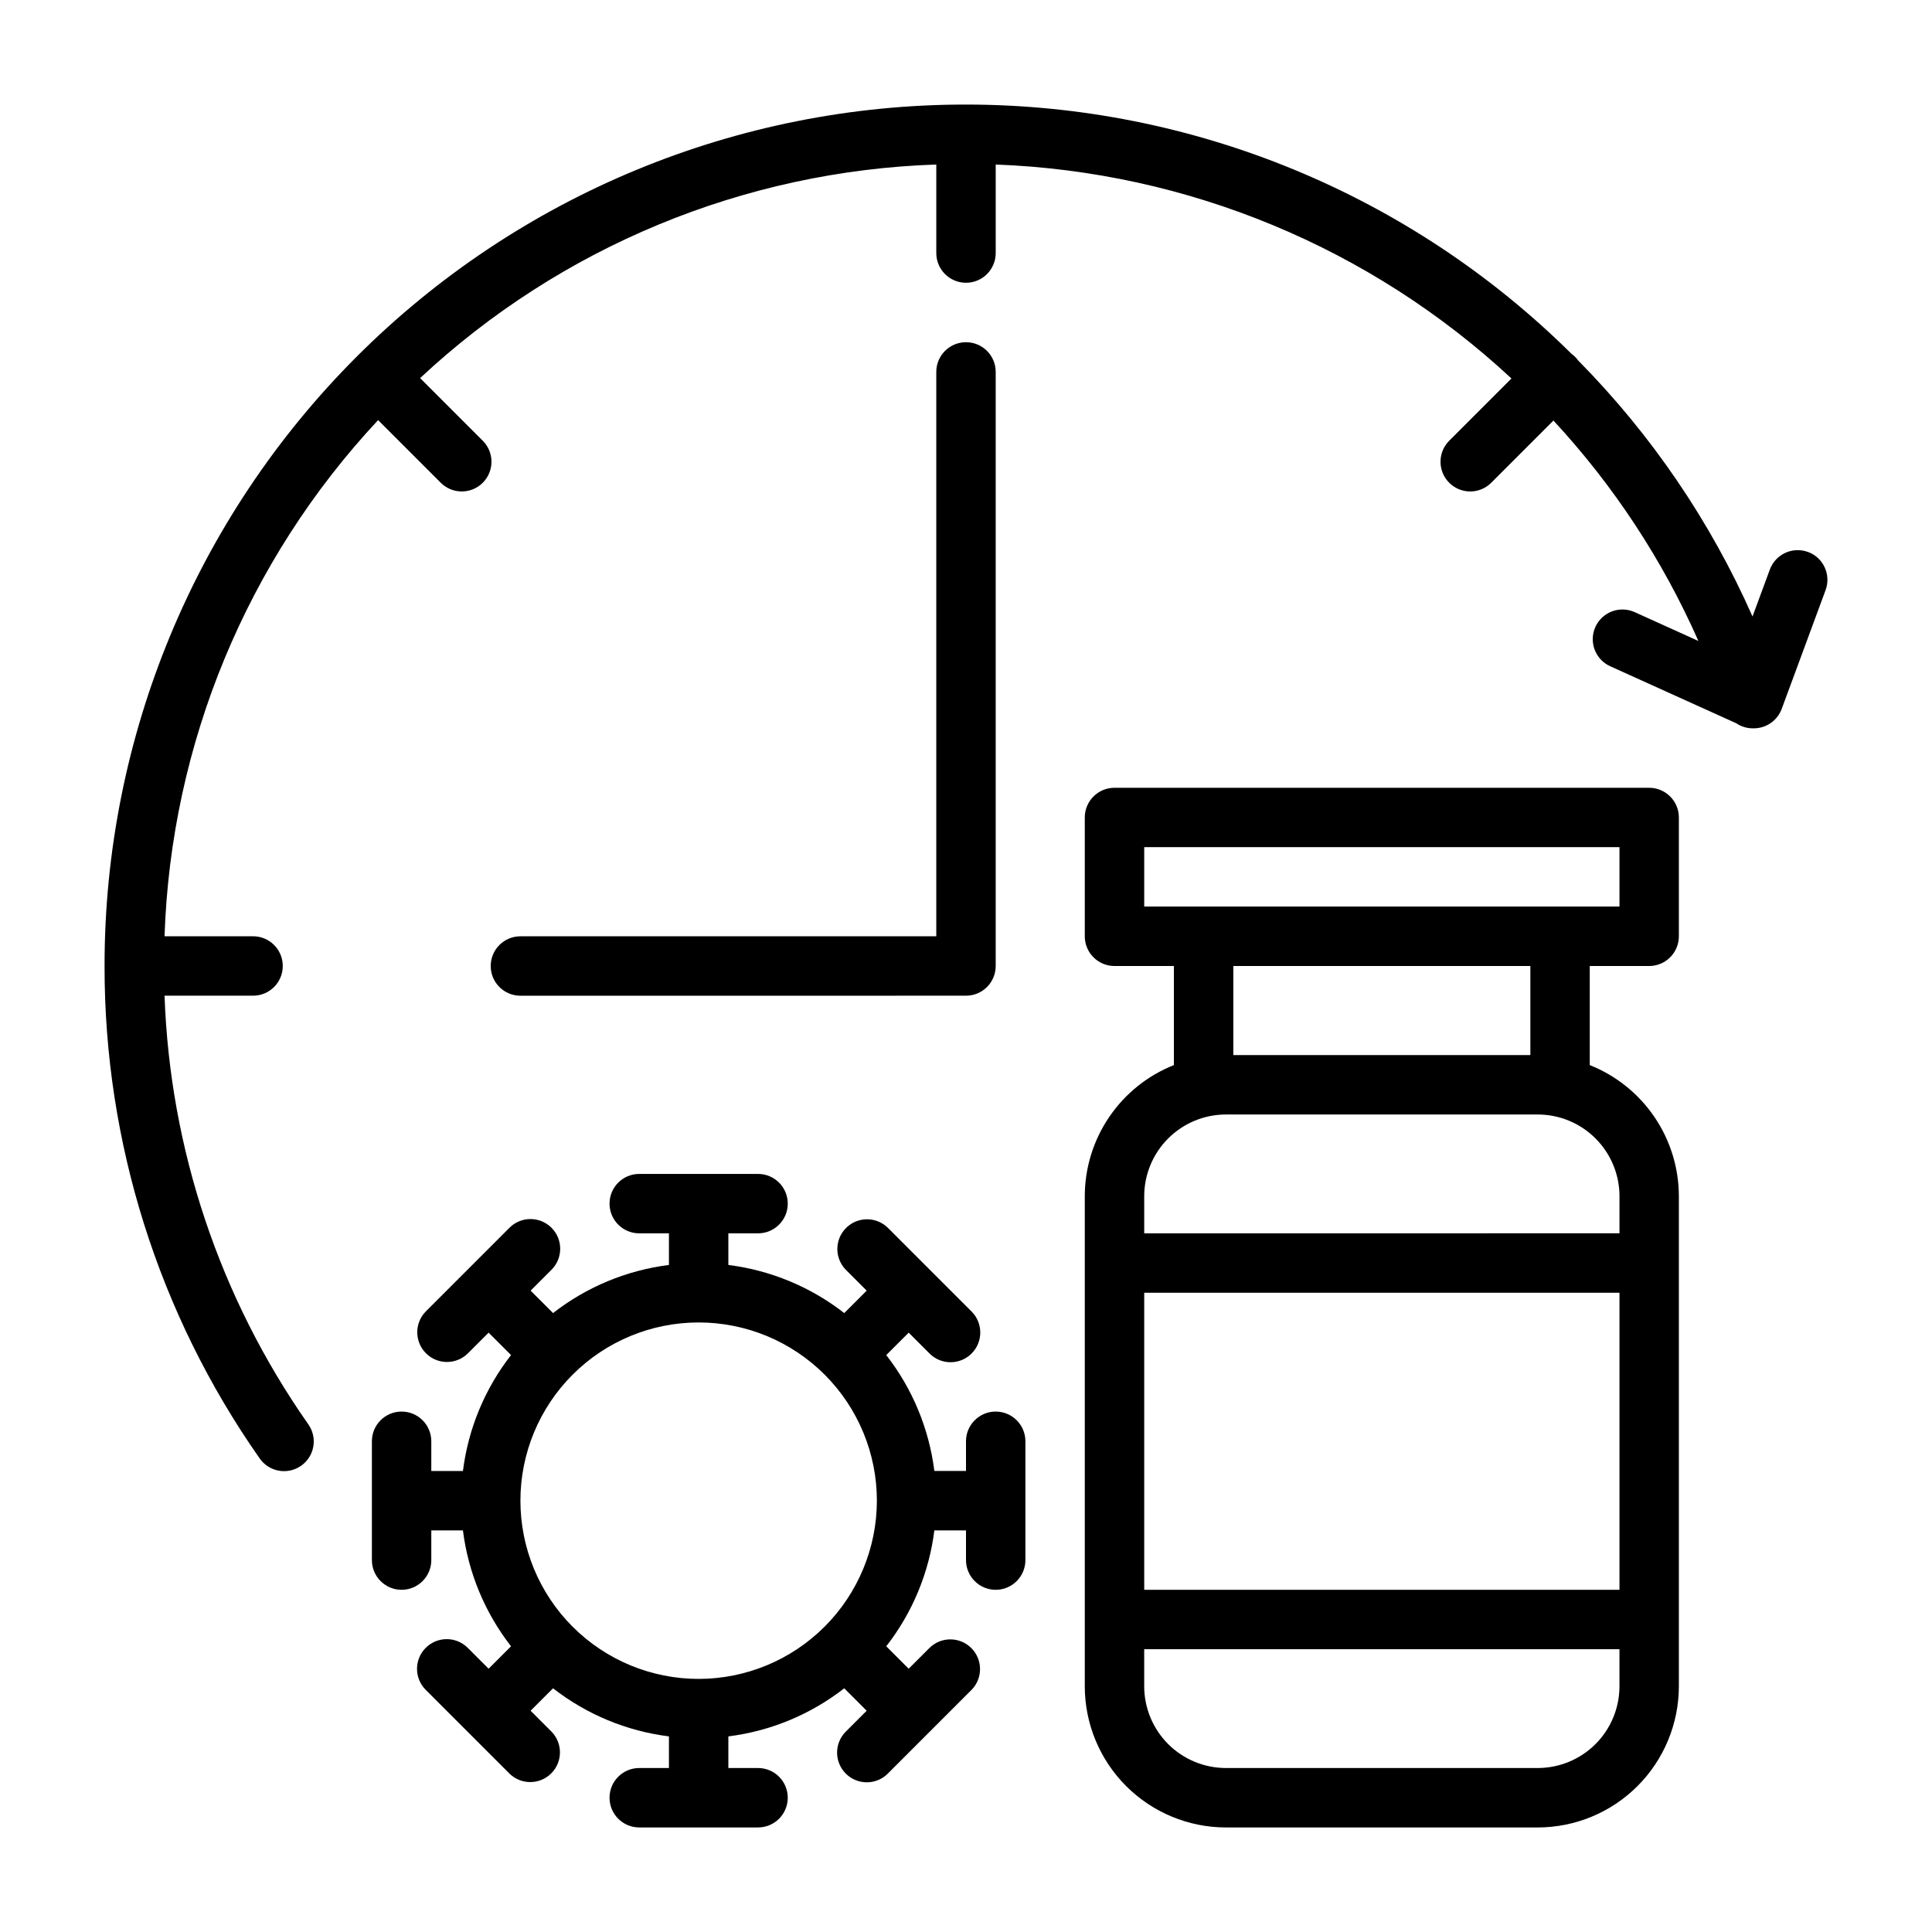
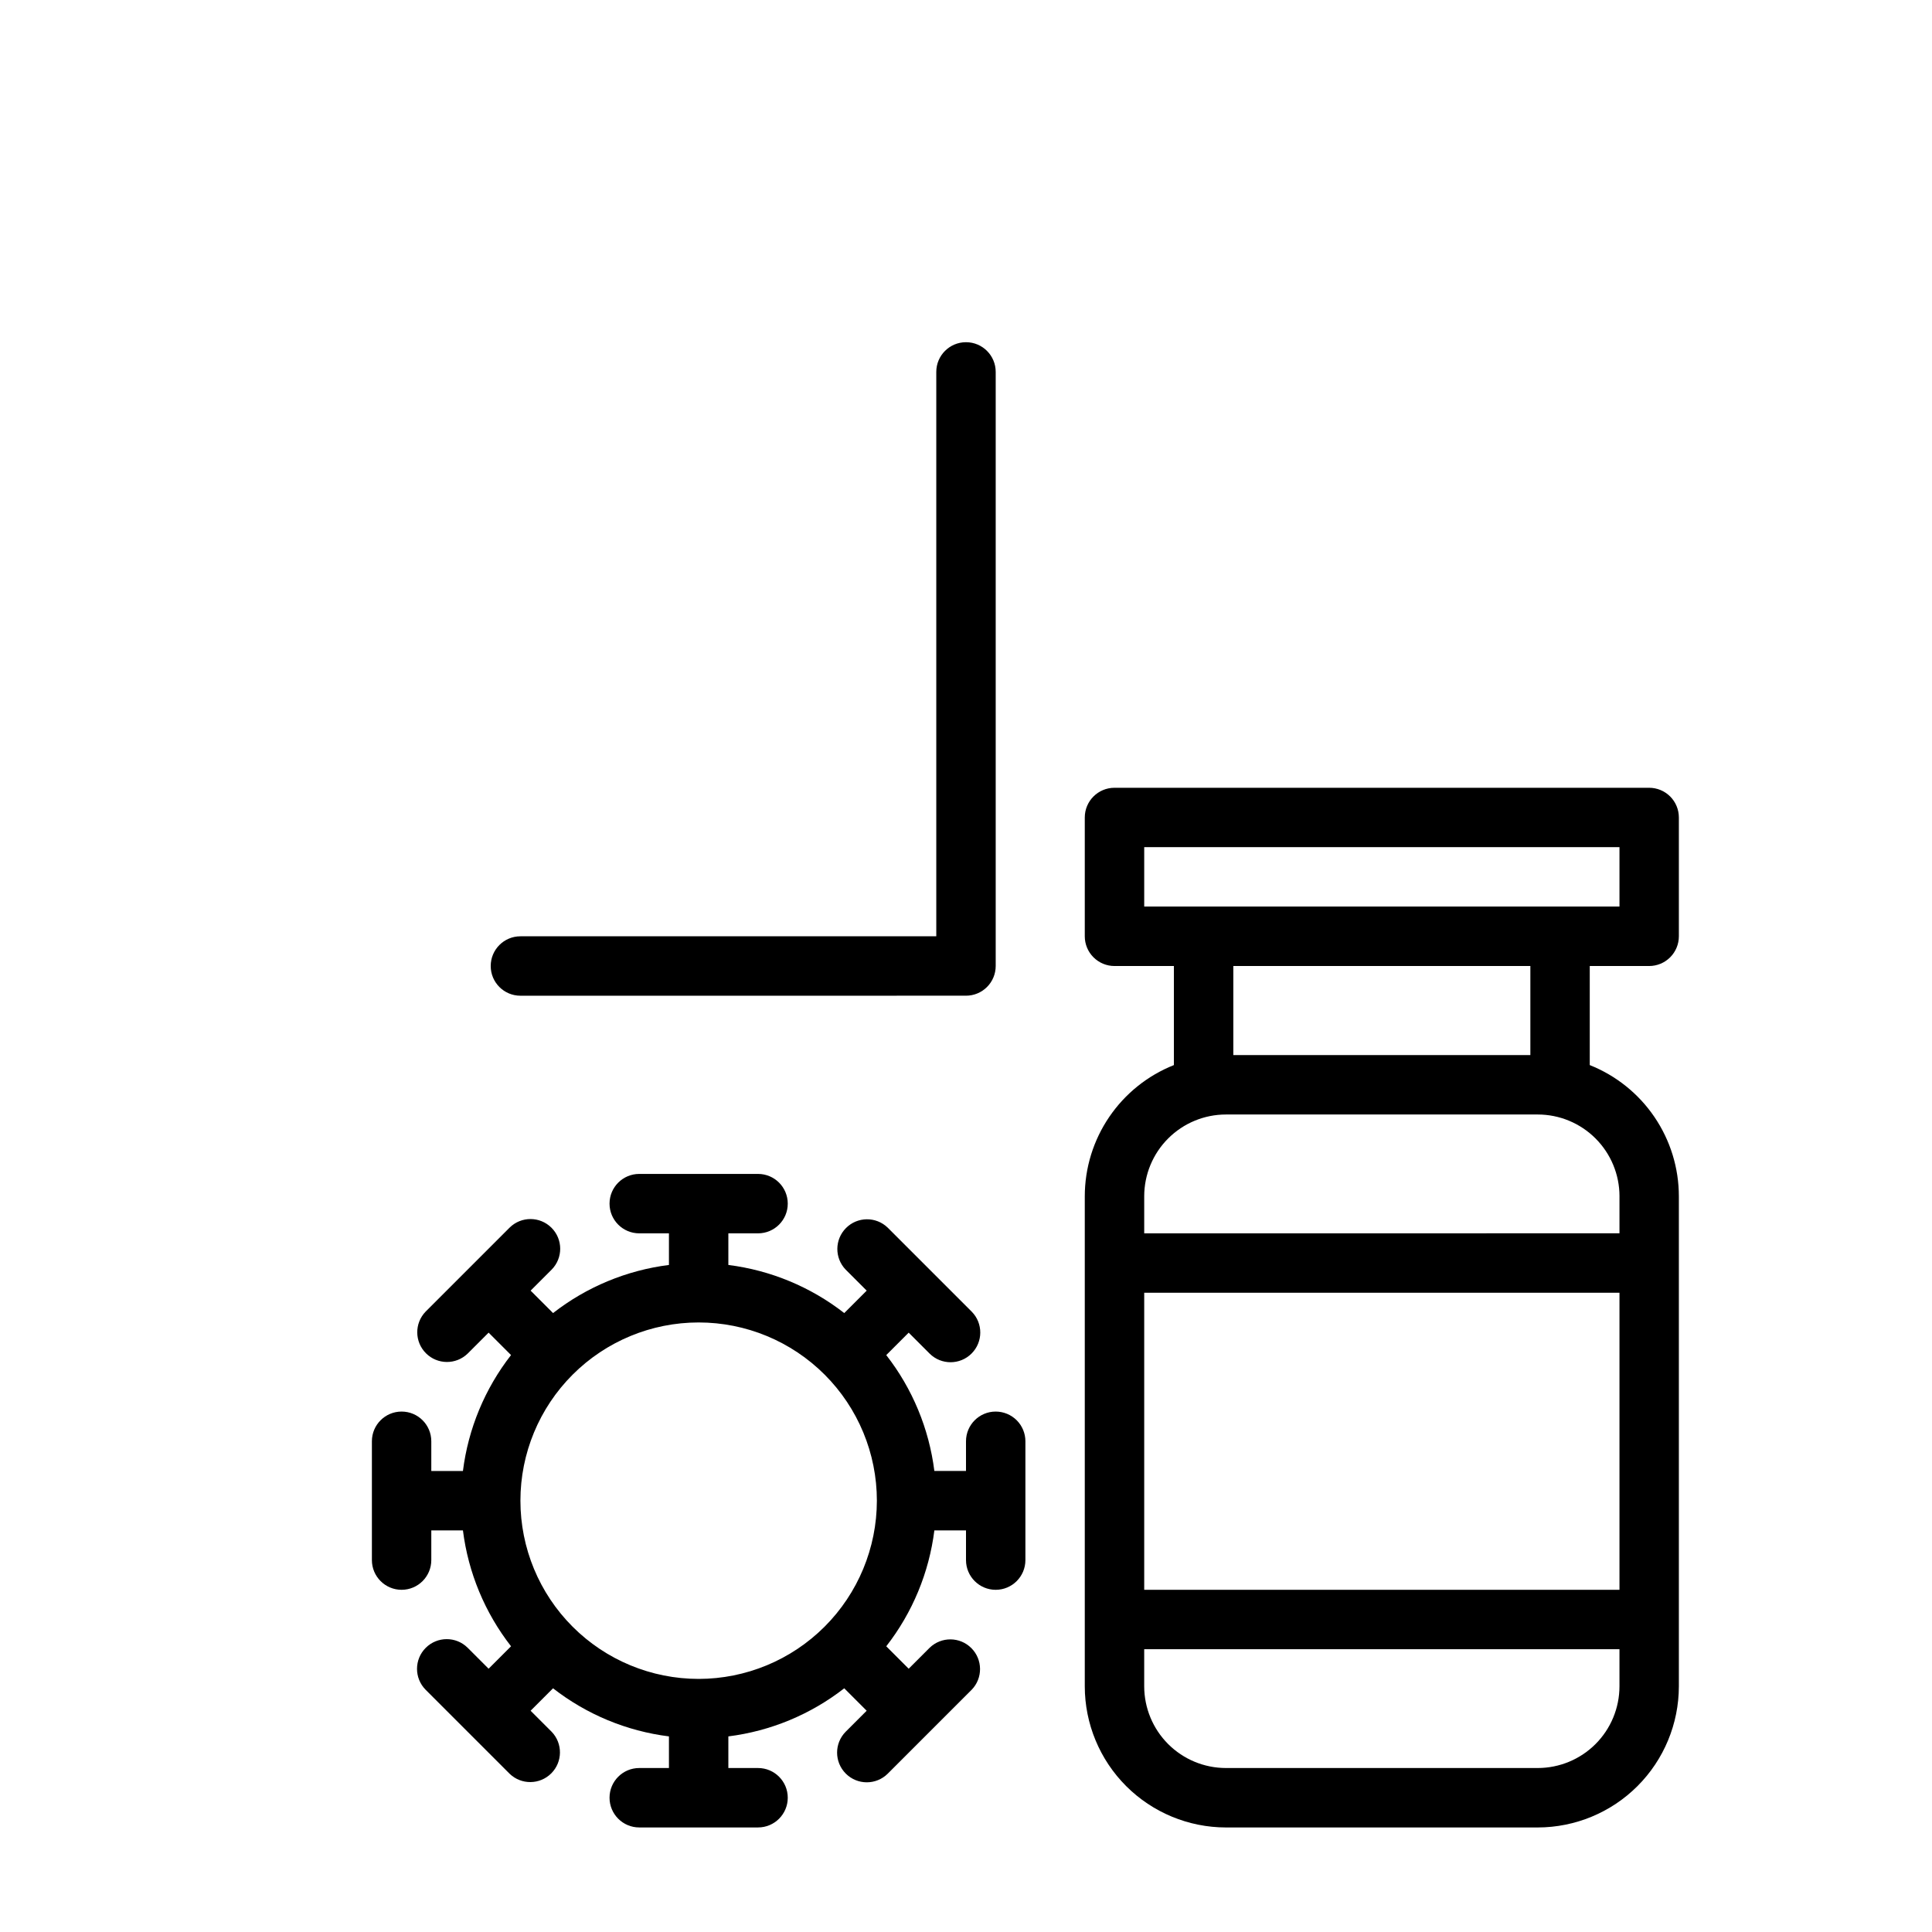
<svg xmlns="http://www.w3.org/2000/svg" fill="#000000" width="800px" height="800px" version="1.1" viewBox="144 144 512 512">
  <g>
    <path d="m407.87 518.08c-4.348 0-7.871 3.523-7.871 7.871v7.871h-8.383v0.004c-1.406-11.199-5.809-21.812-12.75-30.715l5.945-5.945 5.566 5.566c3.078 3.043 8.039 3.027 11.098-0.035 3.062-3.059 3.078-8.02 0.035-11.098l-22.266-22.266c-3.09-2.984-8-2.941-11.035 0.098-3.035 3.035-3.078 7.945-0.094 11.035l5.566 5.566-5.945 5.945c-8.902-6.938-19.516-11.344-30.715-12.75v-8.379h7.871c4.348 0 7.871-3.523 7.871-7.871 0-4.348-3.523-7.875-7.871-7.875h-31.488c-4.348 0-7.871 3.527-7.871 7.875 0 4.348 3.523 7.871 7.871 7.871h7.871v8.383-0.004c-11.199 1.406-21.809 5.812-30.711 12.75l-5.945-5.945 5.566-5.566c3.043-3.078 3.027-8.039-0.035-11.098-3.062-3.062-8.02-3.078-11.098-0.035l-22.266 22.266c-2.984 3.09-2.941 8 0.098 11.035 3.035 3.035 7.945 3.078 11.035 0.094l5.566-5.566 5.945 5.945-0.004 0.004c-6.938 8.902-11.34 19.516-12.746 30.715h-8.383v-7.875c0-4.348-3.523-7.871-7.871-7.871-4.348 0-7.871 3.523-7.871 7.871v31.488c0 4.348 3.523 7.875 7.871 7.875 4.348 0 7.871-3.527 7.871-7.875v-7.871h8.383c1.406 11.199 5.809 21.812 12.75 30.715l-5.945 5.945-5.566-5.566c-3.078-3.043-8.039-3.027-11.098 0.035-3.062 3.059-3.078 8.016-0.035 11.098l22.266 22.266c3.09 2.981 7.996 2.938 11.035-0.098 3.035-3.035 3.078-7.945 0.094-11.035l-5.566-5.566 5.945-5.945c8.902 6.938 19.516 11.344 30.715 12.746v8.383h-7.871c-4.348 0-7.871 3.523-7.871 7.871 0 4.348 3.523 7.875 7.871 7.875h31.488c4.348 0 7.871-3.527 7.871-7.875 0-4.348-3.523-7.871-7.871-7.871h-7.871v-8.383c11.199-1.402 21.809-5.809 30.711-12.746l5.945 5.945-5.566 5.566c-3.043 3.078-3.027 8.035 0.035 11.098s8.02 3.074 11.098 0.031l22.266-22.266v0.004c2.984-3.09 2.941-8-0.098-11.035-3.035-3.039-7.945-3.078-11.035-0.098l-5.566 5.566-5.945-5.945c6.941-8.902 11.344-19.516 12.75-30.715h8.383v7.871c0 4.348 3.523 7.875 7.871 7.875s7.871-3.527 7.871-7.875v-31.488c0-2.086-0.828-4.09-2.305-5.566-1.477-1.473-3.481-2.305-5.566-2.305zm-78.719 70.848h-0.004c-12.523 0-24.539-4.977-33.395-13.832-8.859-8.859-13.836-20.871-13.836-33.398 0-12.527 4.977-24.539 13.836-33.398 8.855-8.859 20.871-13.836 33.395-13.836 12.527 0 24.543 4.977 33.398 13.836 8.859 8.859 13.836 20.871 13.836 33.398-0.016 12.523-4.996 24.527-13.852 33.383-8.852 8.855-20.859 13.836-33.383 13.848z" />
    <path d="m581.05 352.77h-141.7c-4.348 0-7.871 3.523-7.871 7.871v31.488c0 2.09 0.828 4.09 2.305 5.566 1.477 1.477 3.477 2.309 5.566 2.309h15.742v26.258-0.004c-6.961 2.769-12.93 7.559-17.141 13.754-4.211 6.195-6.465 13.508-6.473 21v129.89c0.008 9.914 3.953 19.418 10.961 26.43 7.012 7.008 16.516 10.953 26.43 10.965h82.656c9.914-0.012 19.418-3.957 26.426-10.965 7.012-7.012 10.953-16.516 10.965-26.43v-129.89c-0.008-7.492-2.262-14.805-6.473-21-4.211-6.195-10.18-10.984-17.141-13.754v-26.254h15.742c2.09 0 4.09-0.832 5.566-2.309 1.477-1.477 2.305-3.477 2.305-5.566v-31.488c0-2.086-0.828-4.09-2.305-5.566-1.477-1.473-3.477-2.305-5.566-2.305zm-7.871 212.54-125.95 0.004v-78.723h125.95zm-21.648 47.23-82.656 0.004c-5.738-0.008-11.242-2.289-15.301-6.348-4.059-4.059-6.34-9.562-6.348-15.301v-9.84h125.95v9.84c-0.008 5.738-2.289 11.242-6.348 15.301-4.059 4.059-9.562 6.34-15.301 6.348zm21.648-151.54v9.84l-125.95 0.004v-9.84c0.008-5.742 2.289-11.242 6.348-15.301 4.059-4.059 9.562-6.344 15.301-6.348h82.656c5.738 0.004 11.242 2.289 15.301 6.348 4.059 4.059 6.34 9.559 6.348 15.301zm-23.617-37.391h-78.719v-23.613h78.719zm23.617-39.359h-125.95v-15.742h125.95z" />
-     <path d="m623.14 290.28c-4.078-1.504-8.605 0.578-10.113 4.656l-4.594 12.438c-11.168-25.242-26.832-48.242-46.234-67.875-0.469-0.66-1.047-1.238-1.711-1.707-42.688-42.312-100.35-66.059-160.45-66.082h-0.207c-60.504 0-118.53 24.031-161.31 66.812s-66.812 100.8-66.812 161.31v0.141 0.027 0.039-0.004c-0.055 46.637 14.273 92.156 41.031 130.35 1.18 1.754 3.012 2.961 5.09 3.352 2.078 0.387 4.227-0.078 5.957-1.289 1.734-1.211 2.906-3.066 3.254-5.152 0.348-2.086-0.156-4.223-1.398-5.93-23.379-33.363-36.59-72.785-38.039-113.5h23.465c4.348 0 7.871-3.523 7.871-7.871s-3.523-7.875-7.871-7.875h-23.465c1.699-50.941 21.809-99.539 56.598-136.79l16.637 16.637c3.078 3.043 8.035 3.027 11.098-0.035 3.062-3.059 3.078-8.02 0.035-11.098l-16.637-16.637c37.25-34.789 85.848-54.898 136.79-56.598v23.465c0 4.348 3.527 7.871 7.875 7.871s7.871-3.523 7.871-7.871v-23.461c50.887 1.895 99.395 22.02 136.68 56.703l-16.531 16.531c-3.039 3.078-3.023 8.039 0.035 11.098 3.062 3.062 8.02 3.078 11.098 0.035l16.52-16.52c15.957 17.207 28.938 36.949 38.418 58.414l-16.867-7.637c-1.906-0.867-4.074-0.938-6.031-0.203s-3.539 2.219-4.402 4.125c-0.859 1.902-0.93 4.074-0.191 6.027 0.742 1.957 2.231 3.539 4.137 4.394l33.375 15.098h-0.004c1.363 0.918 2.977 1.387 4.617 1.344h0.059c3.297-0.004 6.238-2.055 7.383-5.144l11.633-31.488c1.5-4.074-0.578-8.594-4.648-10.105z" />
    <path d="m400 407.87c2.086 0 4.09-0.828 5.566-2.305 1.477-1.477 2.305-3.481 2.305-5.566v-157.44c0-4.348-3.523-7.871-7.871-7.871s-7.875 3.523-7.875 7.871v149.57h-110.21c-4.348 0-7.871 3.527-7.871 7.875s3.523 7.871 7.871 7.871z" />
  </g>
</svg>